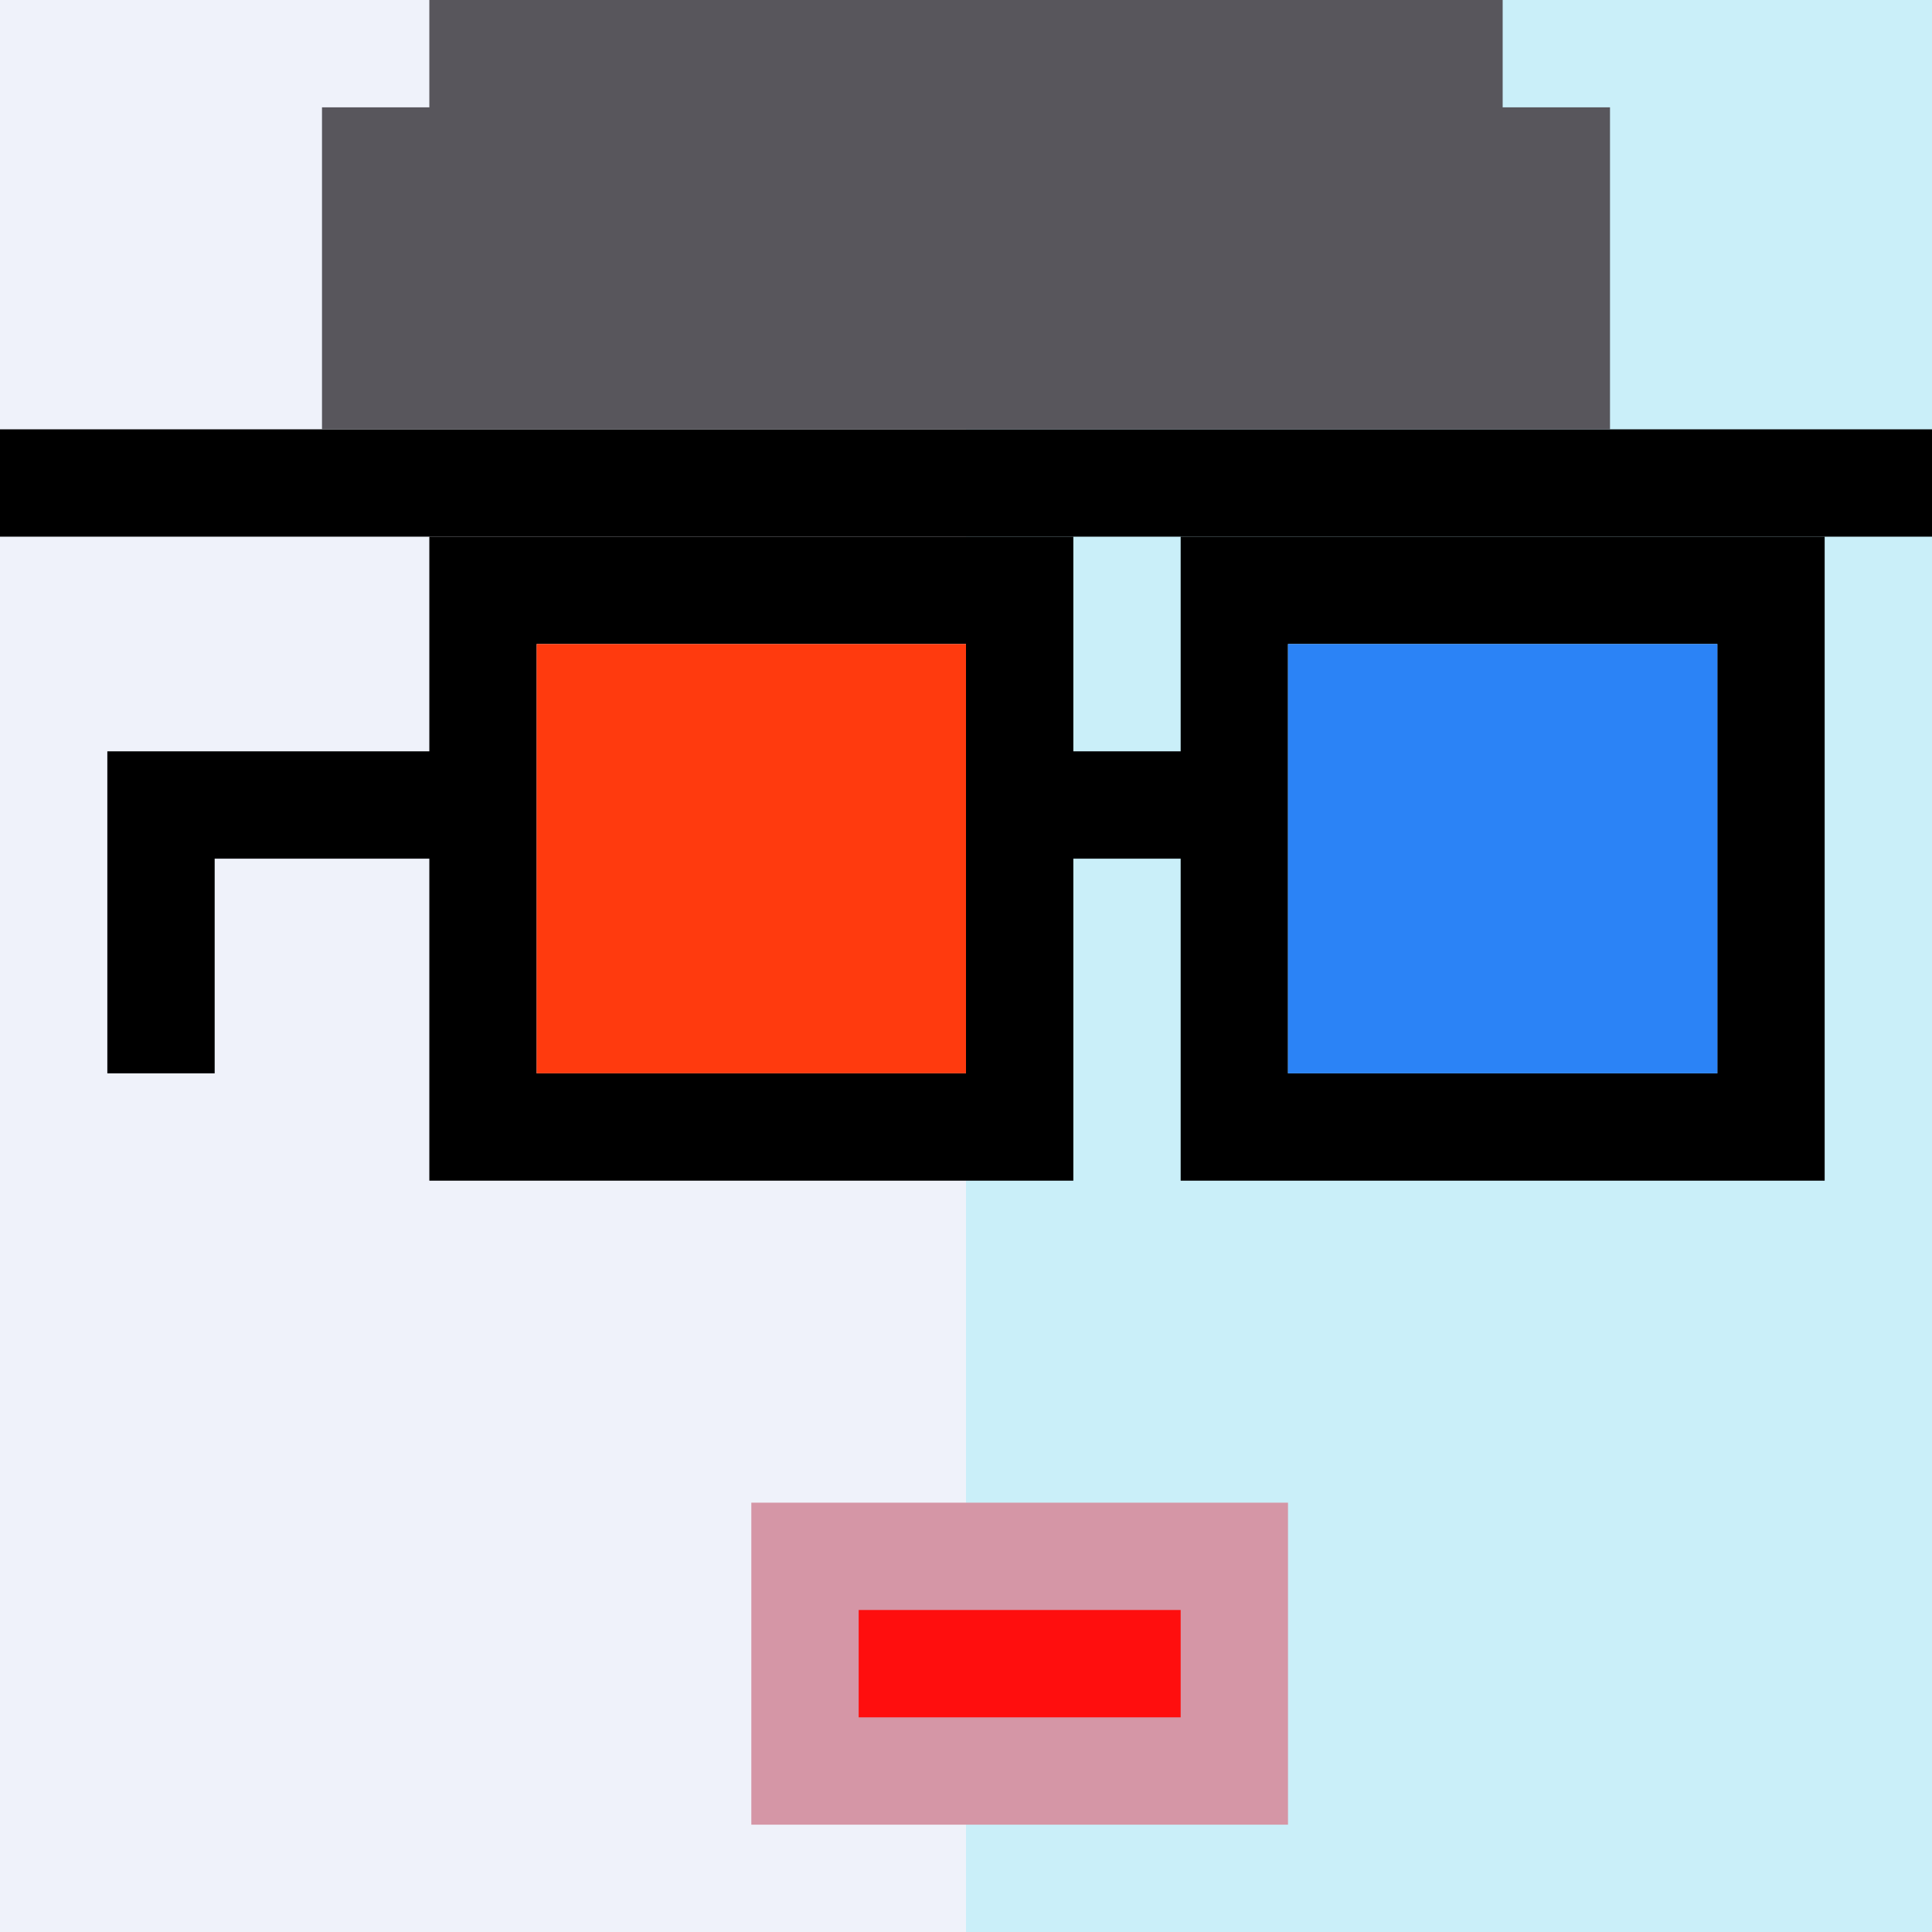
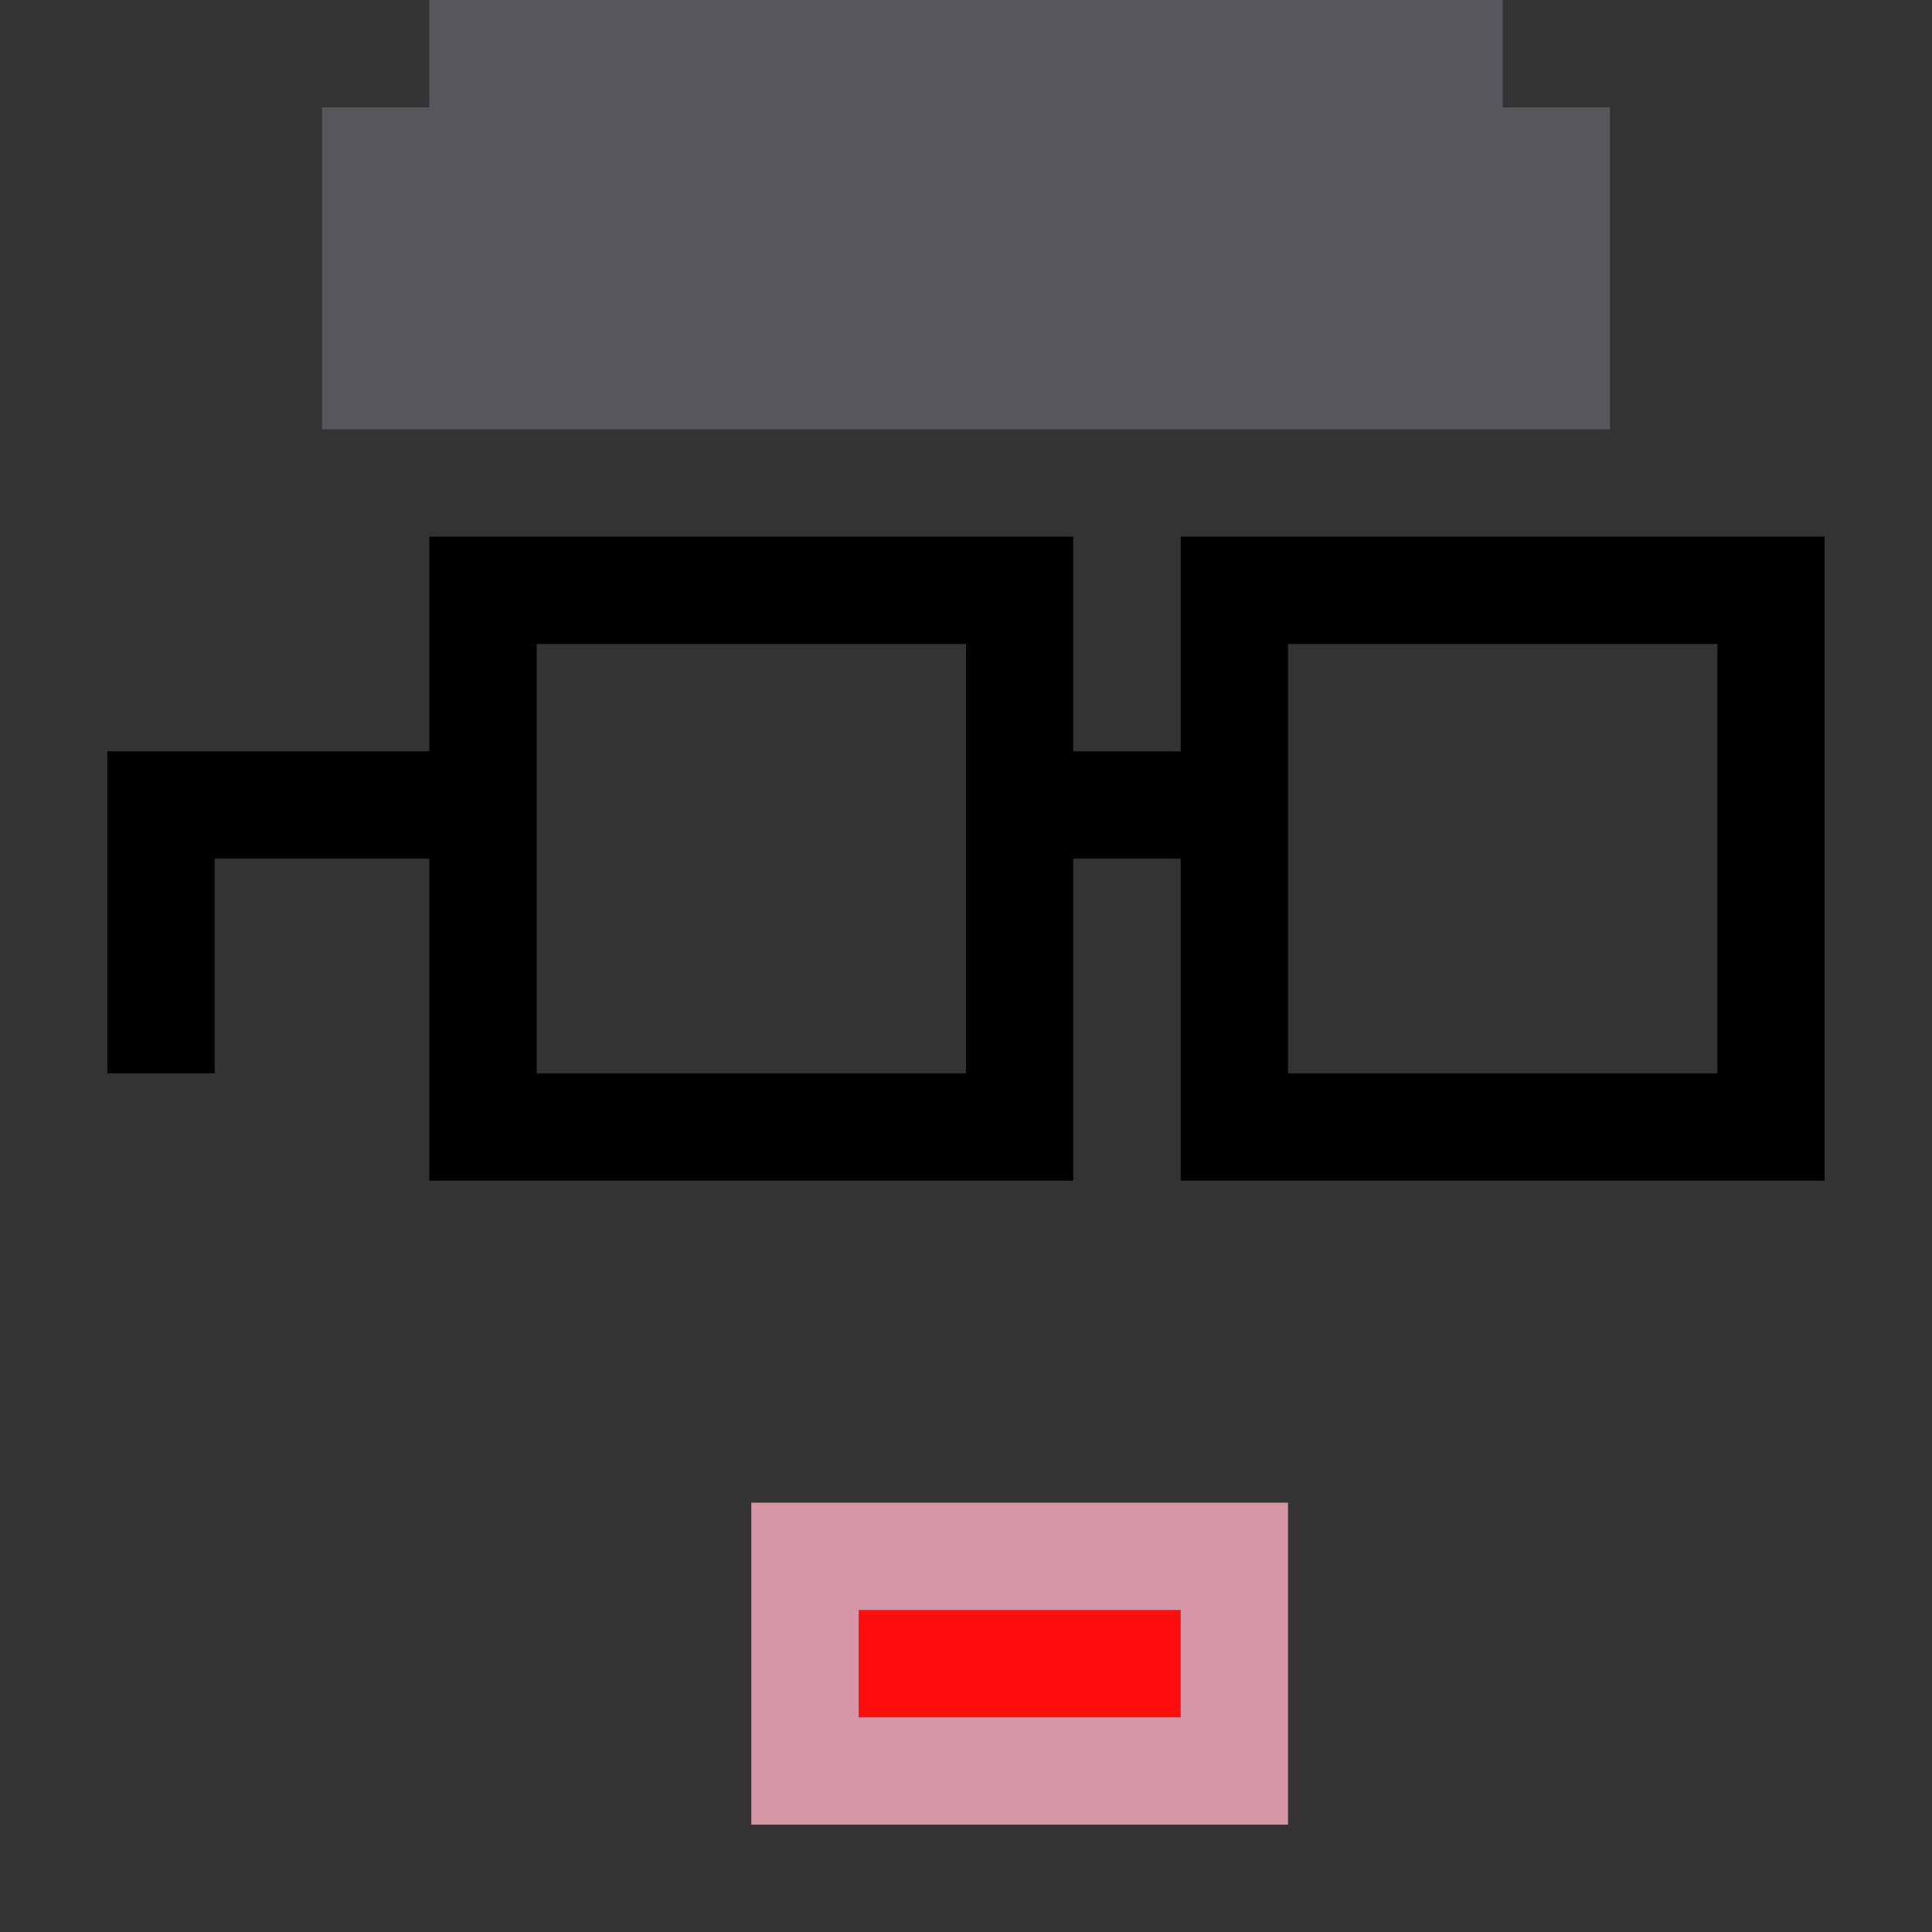
<svg xmlns="http://www.w3.org/2000/svg" width="18" height="18" viewBox="0 0 18 18" fill="none">
  <rect x="0" y="0" width="18" height="18" fill="#333333" stroke="none" />
  <g clip-path="url(#0_clip0_50_90438)">
    <path d="M18 0H0V18H18V0Z" fill="#A3EFD0" />
-     <path d="M18 0H9V18H18V0Z" fill="#CAEFF9" />
-     <path d="M-1 -2H9V19H-1V-2Z" fill="#EFF2FA" />
  </g>
  <path d="M7 14H12V17H7V14Z" fill="#D596A6" />
  <path d="M8 16H11V15H8V16Z" fill="#FF0E0E" />
-   <path d="M0 5H18V4H0V5Z" fill="black" />
+   <path d="M0 5H18V4V5Z" fill="black" />
  <path d="M3 4V1H4V0H14V1H15V4H3Z" fill="#58565C" />
  <g clip-path="url(#0_clip1_50_90438)">
    <path d="M16 6H12V10H16V6ZM9 6H5V10H9V6ZM17 11H11V8H10V11H4V8H2V10H1V7H4V5H10V7H11V5H17V11Z" fill="black" />
-     <path d="M9 6H5V10H9V6Z" fill="#FF3A0E" />
-     <path d="M16 6H12V10H16V6Z" fill="#2B83F6" />
  </g>
  <defs>
    <clipPath id="0_clip0_50_90438">
-       <rect width="18" height="18" fill="white" />
-     </clipPath>
+       </clipPath>
    <clipPath id="0_clip1_50_90438">
      <rect width="18" height="18" fill="white" />
    </clipPath>
  </defs>
</svg>